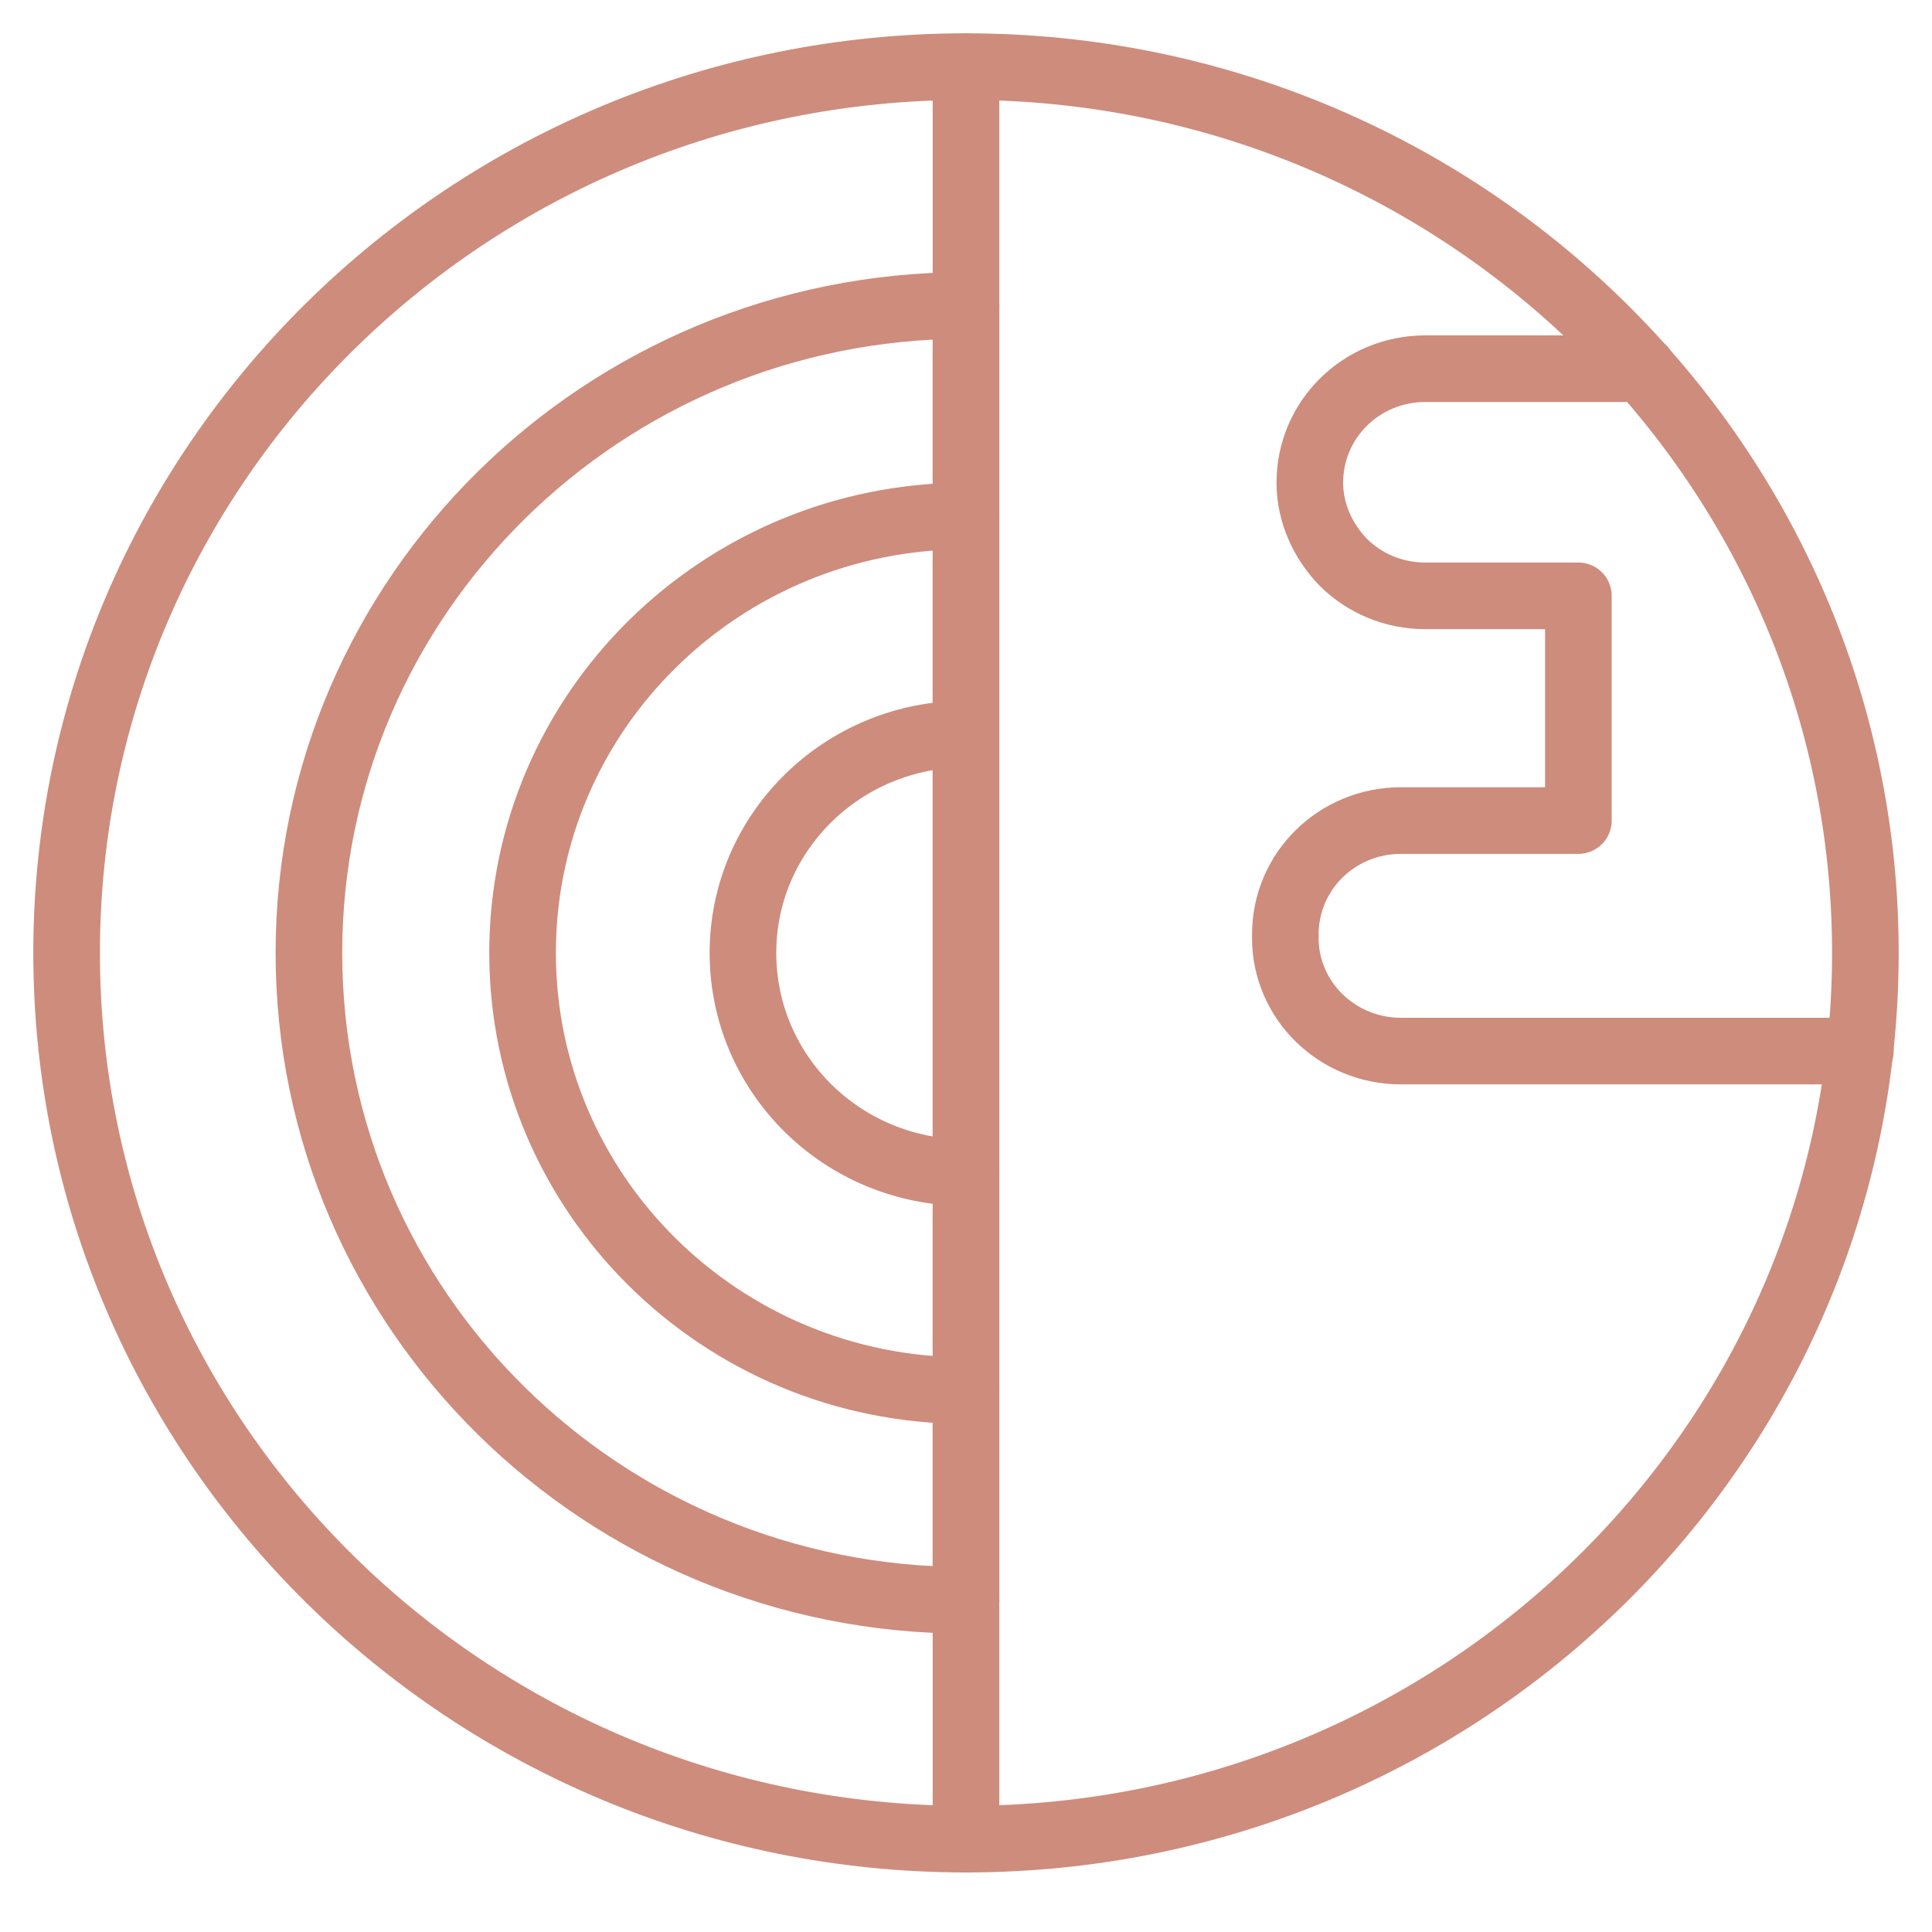
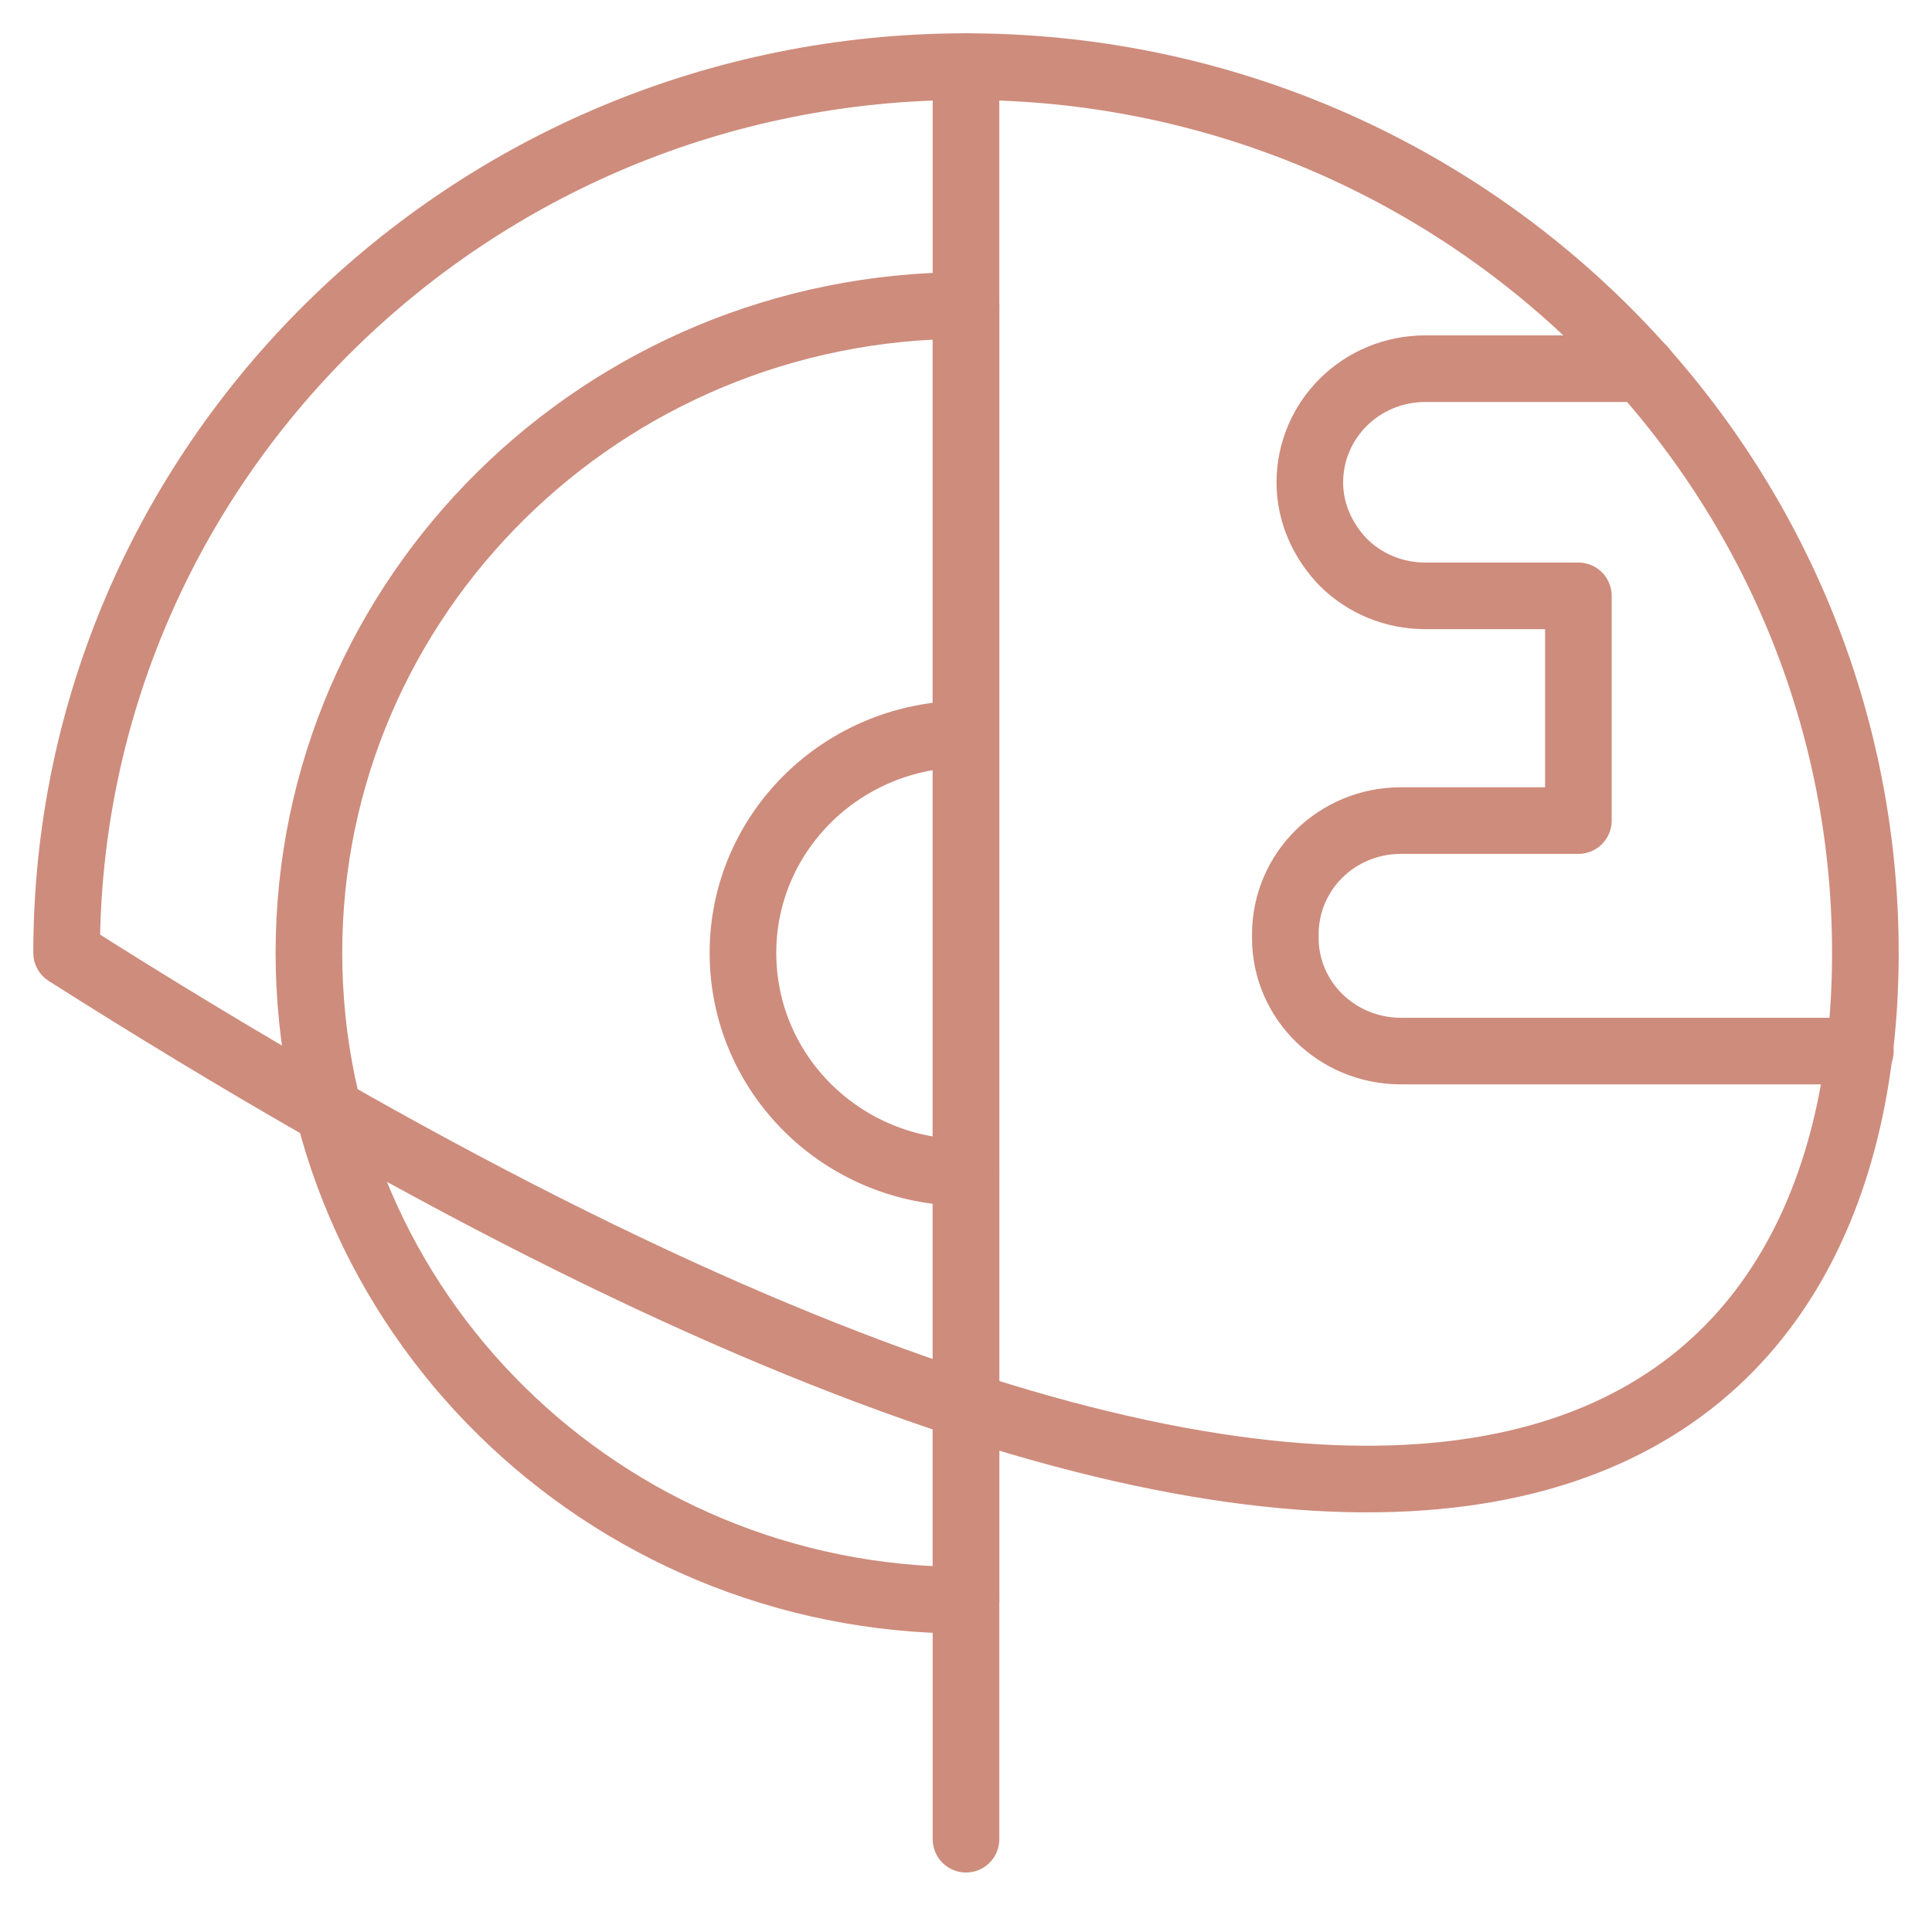
<svg xmlns="http://www.w3.org/2000/svg" width="29" height="29" viewBox="0 0 29 29" fill="none">
-   <path d="M14.5 4.585V7.745V11.018V17.601V20.874V24.021M14.5 1C7.046 1 1 6.958 1 14.303C1 21.648 7.046 27.606 14.5 27.606C21.953 27.606 28 21.648 28 14.303C28 6.958 21.953 1 14.5 1Z" stroke="#CE8C7C" stroke-linecap="round" stroke-linejoin="round" />
+   <path d="M14.5 4.585V7.745V11.018V17.601V20.874V24.021M14.5 1C7.046 1 1 6.958 1 14.303C21.953 27.606 28 21.648 28 14.303C28 6.958 21.953 1 14.5 1Z" stroke="#CE8C7C" stroke-linecap="round" stroke-linejoin="round" />
  <path d="M14.499 4.585C9.048 4.585 4.637 8.944 4.637 14.303C4.637 19.674 9.048 24.021 14.499 24.021" stroke="#CE8C7C" stroke-linecap="round" stroke-linejoin="round" />
  <path d="M14.5 4.585V7.745V11.018V17.601V20.874V24.021" stroke="#CE8C7C" stroke-linecap="round" stroke-linejoin="round" />
-   <path d="M14.499 20.873C10.823 20.873 7.844 17.925 7.844 14.303C7.844 10.681 10.823 7.745 14.499 7.745" stroke="#CE8C7C" stroke-linecap="round" stroke-linejoin="round" />
  <path d="M14.499 17.601C12.648 17.601 11.152 16.127 11.152 14.303C11.152 12.492 12.648 11.018 14.499 11.018" stroke="#CE8C7C" stroke-linecap="round" stroke-linejoin="round" />
  <path d="M14.5 27.607V24.021" stroke="#CE8C7C" stroke-linecap="round" stroke-linejoin="round" />
  <path d="M14.5 4.585V1" stroke="#CE8C7C" stroke-linecap="round" stroke-linejoin="round" />
  <path d="M27.925 15.777H21.03C20.066 15.777 19.293 15.015 19.293 14.078V14.028C19.293 13.079 20.066 12.317 21.03 12.317H23.692V8.944H21.397C20.916 8.944 20.485 8.757 20.168 8.445C19.863 8.132 19.661 7.708 19.661 7.245C19.661 6.296 20.434 5.534 21.397 5.534H24.655" stroke="#CE8C7C" stroke-linecap="round" stroke-linejoin="round" />
</svg>